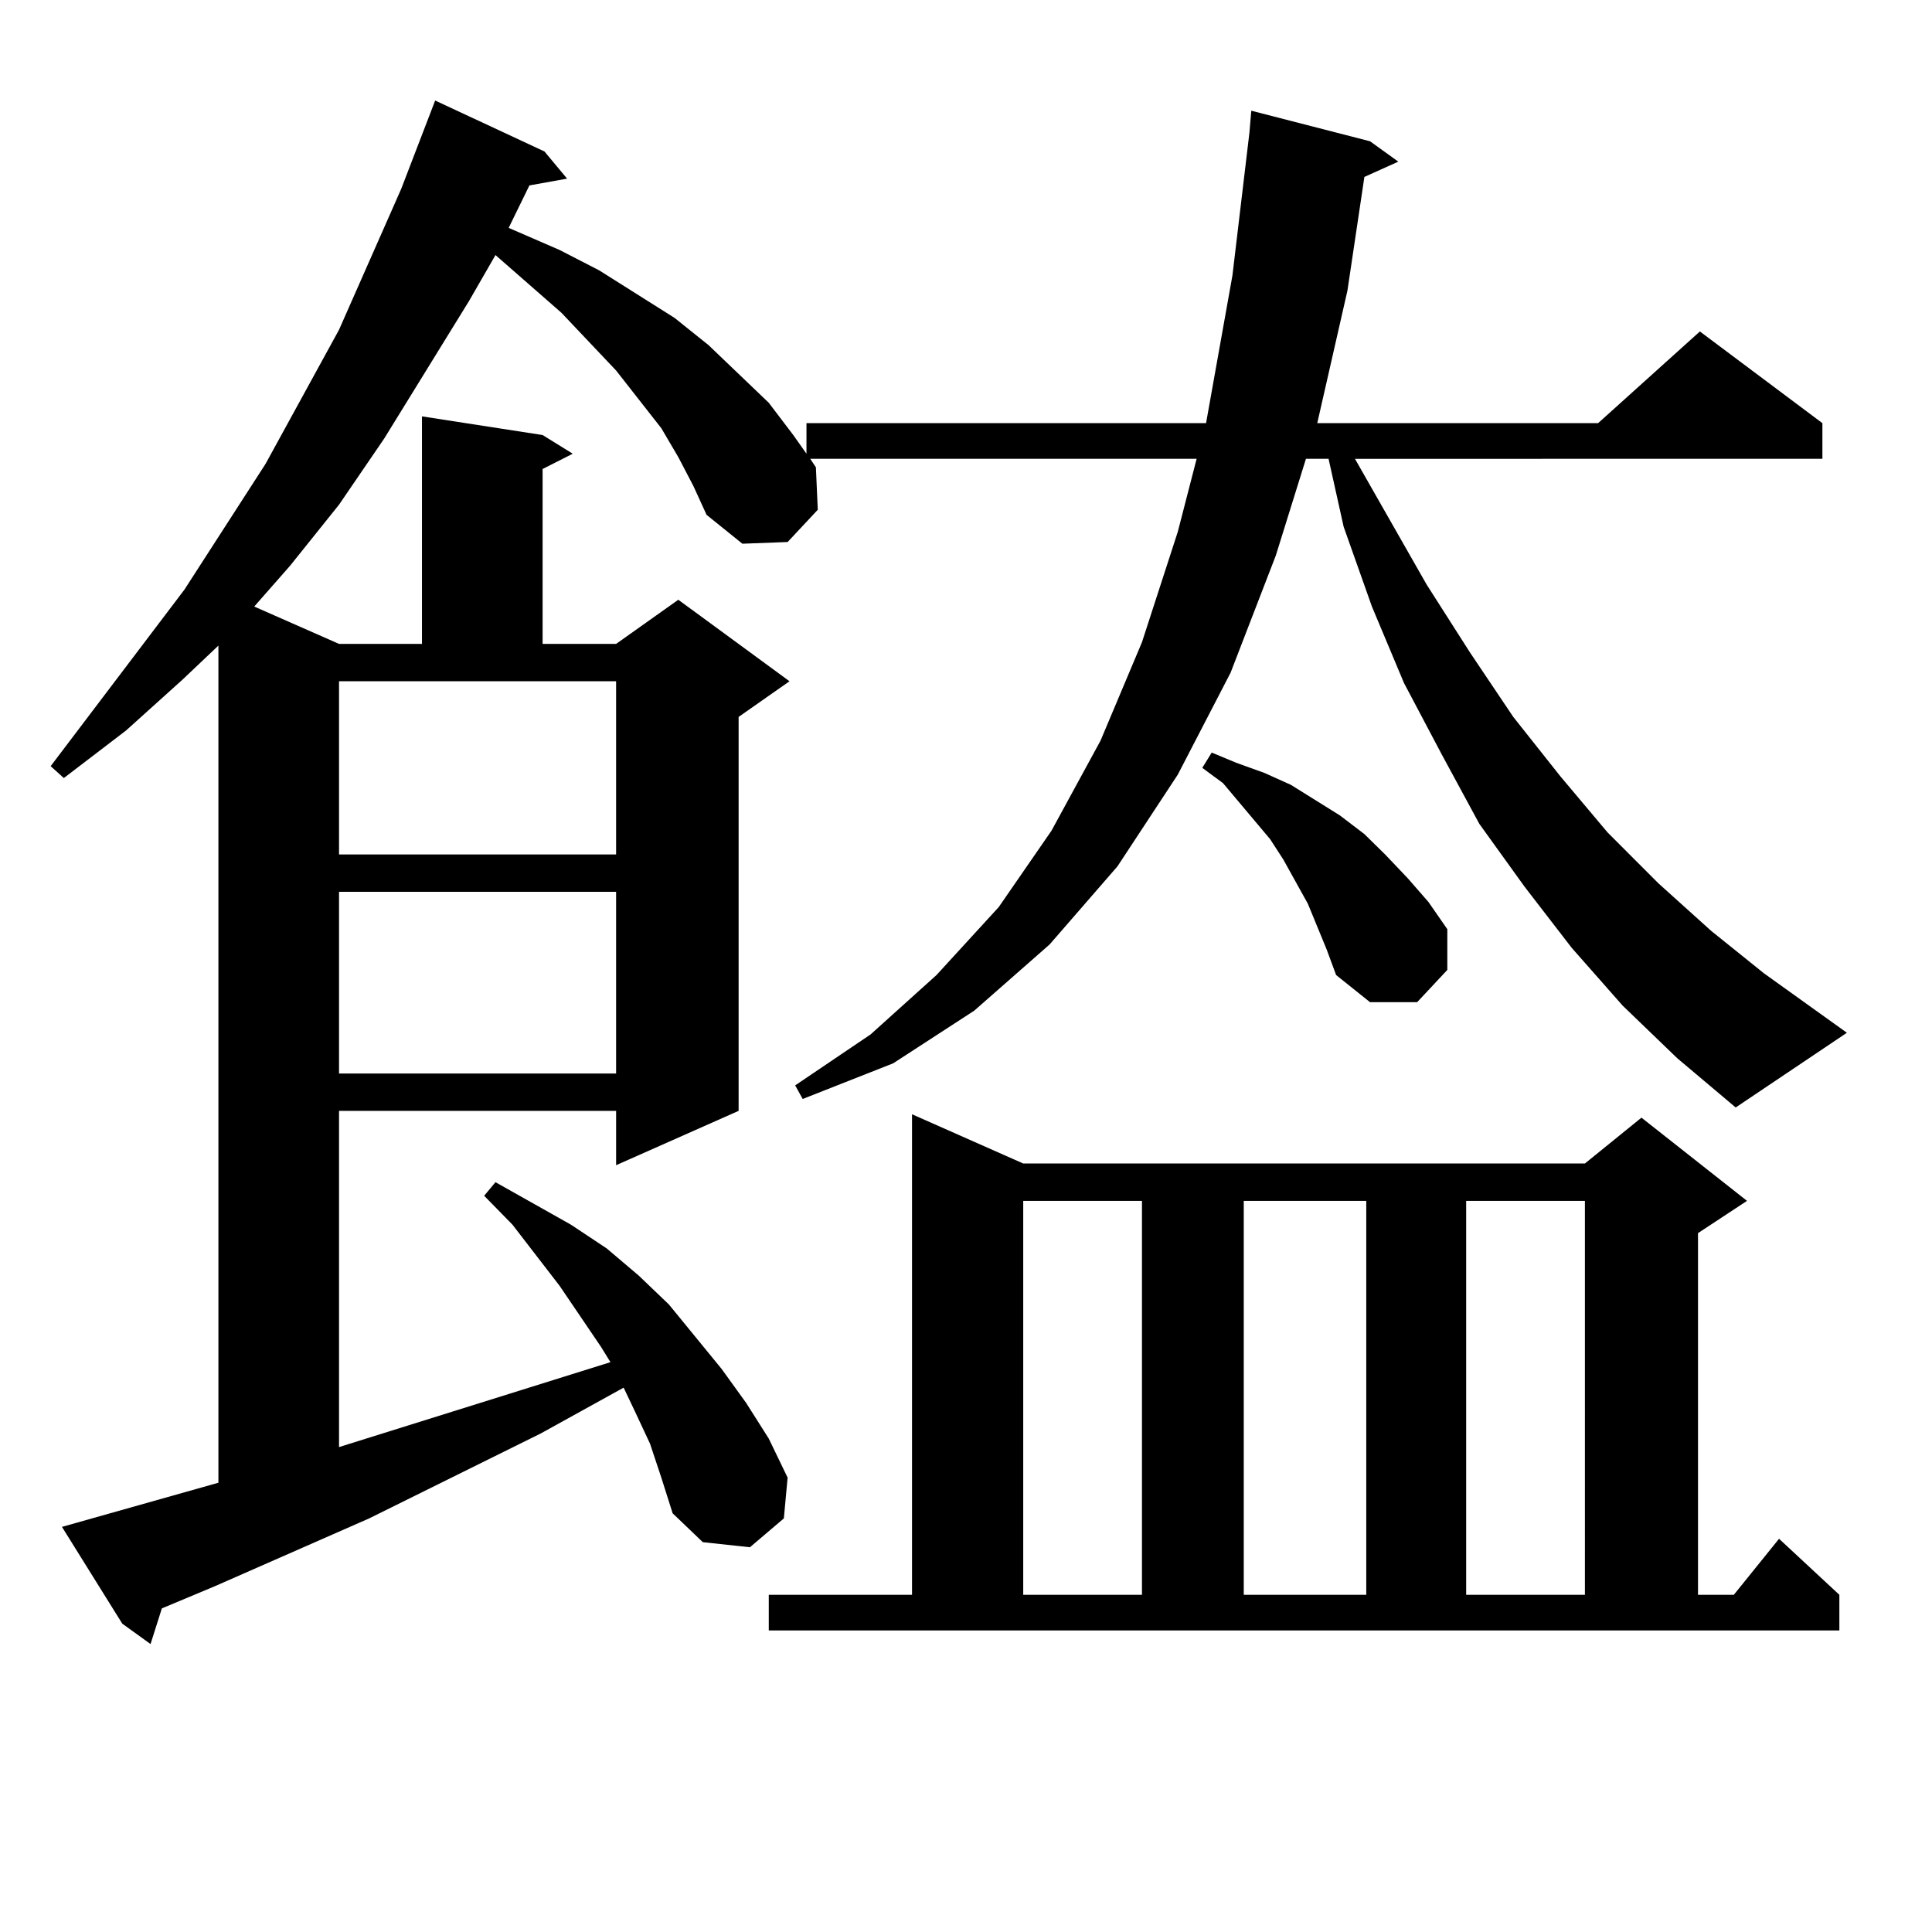
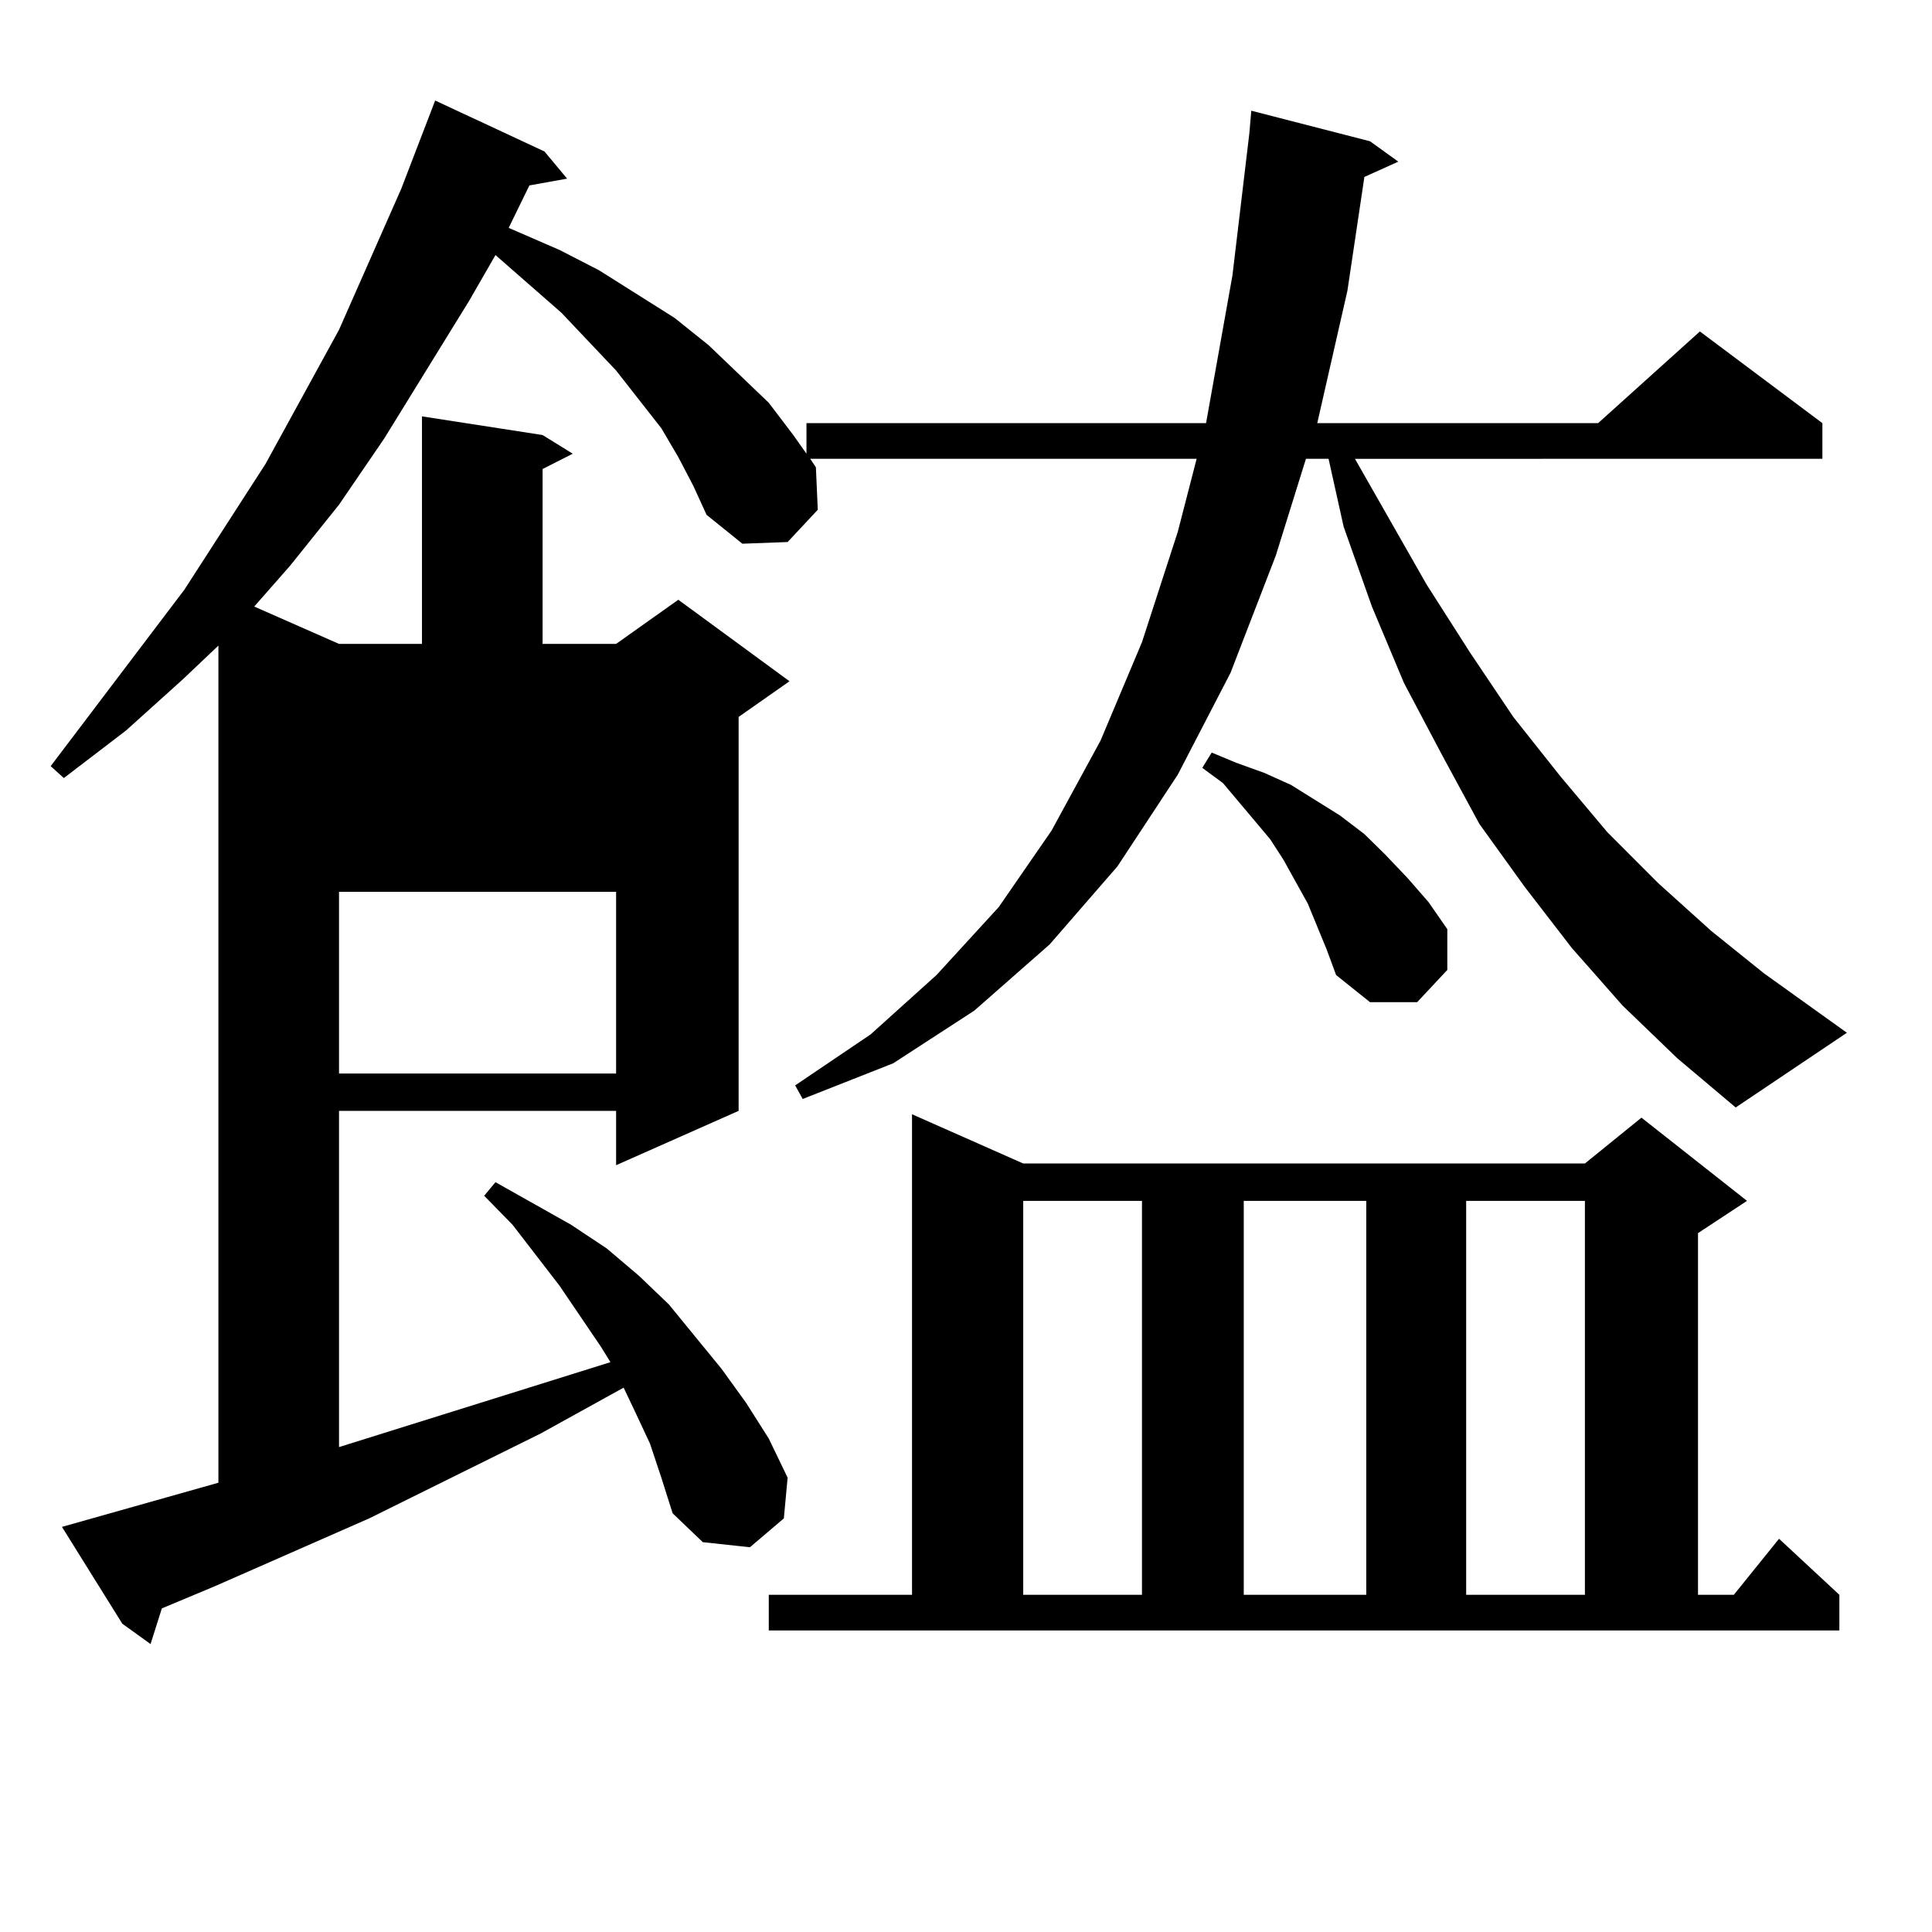
<svg xmlns="http://www.w3.org/2000/svg" version="1.1" id="图层_1" x="0px" y="0px" width="1000px" height="1000px" viewBox="0 0 1000 1000" enable-background="new 0 0 1000 1000" xml:space="preserve">
-   <path d="M839.857,520.488l-26.341-29.883l-24.39-31.641l-23.414-32.52l-19.512-36.035l-19.512-36.914l-16.585-39.551l-14.634-41.309  l-7.805-35.156h-11.707l-15.609,50.098l-23.414,60.645l-27.316,52.734L578.4,448.418l-35.121,40.43l-39.023,34.277l-41.95,27.246  l-46.828,18.457l-3.902-7.031l39.023-26.367l34.146-30.762l32.194-35.156l27.316-39.551l25.365-46.582l21.463-50.977l18.536-57.129  l9.756-37.793H419.38l2.927,4.395l0.976,21.973l-15.609,16.699l-23.414,0.879l-18.536-14.941l-6.829-14.941l-7.805-14.941  l-8.78-14.941l-11.707-14.941l-11.707-14.941l-28.292-29.883l-34.146-29.883l-13.658,23.73l-43.901,71.191l-23.414,34.277  l-25.365,31.641l-18.536,21.094l43.901,19.336h42.926V215.508l62.438,9.668l15.609,9.668l-15.609,7.91v90.527h38.048l32.194-22.852  l57.56,42.188l-26.341,18.457V574.98l-63.413,28.125V574.98H175.483v174.023l140.484-43.945l-4.878-7.91l-21.463-31.641  l-24.39-31.641l-14.634-14.941l5.854-7.031l39.023,21.973l18.536,12.305l16.585,14.063l15.609,14.941l27.316,33.398l12.683,17.578  l11.707,18.457l9.756,20.215l-1.951,21.094l-17.561,14.941l-24.39-2.637l-15.609-14.941l-5.854-18.457l-5.854-17.578l-7.805-16.699  l-5.854-12.305l-42.926,23.73l-88.778,43.945l-79.998,35.156L83.778,832.5l-5.854,18.457L63.291,840.41l-31.219-50.098  l80.974-22.852V334.16L94.51,351.738l-29.268,26.367l-32.194,24.609l-6.829-6.152l69.267-91.406l41.95-65.039l38.048-69.434  l32.194-72.949l17.561-45.703l56.584,26.367l11.707,14.063l-19.512,3.516l-10.731,21.973l26.341,11.426l20.487,10.547l39.023,24.609  l17.561,14.063l15.609,14.941l15.609,14.941l12.683,16.699l6.829,9.668v-15.82h206.824l13.658-76.465l8.78-73.828l0.976-11.426  l61.462,15.82l14.634,10.547l-17.561,7.91l-8.78,58.887l-15.609,68.555h145.362l52.682-47.461l63.413,47.461v18.457H701.324  l37.072,65.039l22.438,35.156l22.438,33.398l24.39,30.762l24.39,29.004l26.341,26.367l27.316,24.609l27.316,21.973l42.926,30.762  l-57.56,38.672l-30.243-25.488L839.857,520.488z M175.483,442.266h143.411v-89.648H175.483V442.266z M175.483,461.602v94.043  h143.411v-94.043H175.483z M397.917,825.469h74.145v-248.73l57.56,25.488h290.725l29.268-23.73l54.633,43.066l-25.365,16.699  v187.207h18.536l23.414-29.004l31.219,29.004v18.457H397.917V825.469z M529.621,621.563v203.906h61.462V621.563H529.621z   M686.69,491.484l-9.756-23.73l-12.683-22.852l-6.829-10.547l-24.39-29.004l-10.731-7.91l4.878-7.91l12.683,5.273l14.634,5.273  l13.658,6.152l25.365,15.82l12.683,9.668l10.731,10.547l11.707,12.305l10.731,12.305l9.756,14.063v21.094l-15.609,16.699h-24.39  l-17.561-14.063L686.69,491.484z M643.765,621.563v203.906h63.413V621.563H643.765z M758.884,621.563v203.906h61.462V621.563  H758.884z" />
+   <path d="M839.857,520.488l-26.341-29.883l-24.39-31.641l-23.414-32.52l-19.512-36.035l-19.512-36.914l-16.585-39.551l-14.634-41.309  l-7.805-35.156h-11.707l-15.609,50.098l-23.414,60.645l-27.316,52.734L578.4,448.418l-35.121,40.43l-39.023,34.277l-41.95,27.246  l-46.828,18.457l-3.902-7.031l39.023-26.367l34.146-30.762l32.194-35.156l27.316-39.551l25.365-46.582l21.463-50.977l18.536-57.129  l9.756-37.793H419.38l2.927,4.395l0.976,21.973l-15.609,16.699l-23.414,0.879l-18.536-14.941l-6.829-14.941l-7.805-14.941  l-8.78-14.941l-11.707-14.941l-11.707-14.941l-28.292-29.883l-34.146-29.883l-13.658,23.73l-43.901,71.191l-23.414,34.277  l-25.365,31.641l-18.536,21.094l43.901,19.336h42.926V215.508l62.438,9.668l15.609,9.668l-15.609,7.91v90.527h38.048l32.194-22.852  l57.56,42.188l-26.341,18.457V574.98l-63.413,28.125V574.98H175.483v174.023l140.484-43.945l-4.878-7.91l-21.463-31.641  l-24.39-31.641l-14.634-14.941l5.854-7.031l39.023,21.973l18.536,12.305l16.585,14.063l15.609,14.941l27.316,33.398l12.683,17.578  l11.707,18.457l9.756,20.215l-1.951,21.094l-17.561,14.941l-24.39-2.637l-15.609-14.941l-5.854-18.457l-5.854-17.578l-7.805-16.699  l-5.854-12.305l-42.926,23.73l-88.778,43.945l-79.998,35.156L83.778,832.5l-5.854,18.457L63.291,840.41l-31.219-50.098  l80.974-22.852V334.16L94.51,351.738l-29.268,26.367l-32.194,24.609l-6.829-6.152l69.267-91.406l41.95-65.039l38.048-69.434  l32.194-72.949l17.561-45.703l56.584,26.367l11.707,14.063l-19.512,3.516l-10.731,21.973l26.341,11.426l20.487,10.547l39.023,24.609  l17.561,14.063l15.609,14.941l15.609,14.941l12.683,16.699l6.829,9.668v-15.82h206.824l13.658-76.465l8.78-73.828l0.976-11.426  l61.462,15.82l14.634,10.547l-17.561,7.91l-8.78,58.887l-15.609,68.555h145.362l52.682-47.461l63.413,47.461v18.457H701.324  l37.072,65.039l22.438,35.156l22.438,33.398l24.39,30.762l24.39,29.004l26.341,26.367l27.316,24.609l27.316,21.973l42.926,30.762  l-57.56,38.672l-30.243-25.488L839.857,520.488z M175.483,442.266v-89.648H175.483V442.266z M175.483,461.602v94.043  h143.411v-94.043H175.483z M397.917,825.469h74.145v-248.73l57.56,25.488h290.725l29.268-23.73l54.633,43.066l-25.365,16.699  v187.207h18.536l23.414-29.004l31.219,29.004v18.457H397.917V825.469z M529.621,621.563v203.906h61.462V621.563H529.621z   M686.69,491.484l-9.756-23.73l-12.683-22.852l-6.829-10.547l-24.39-29.004l-10.731-7.91l4.878-7.91l12.683,5.273l14.634,5.273  l13.658,6.152l25.365,15.82l12.683,9.668l10.731,10.547l11.707,12.305l10.731,12.305l9.756,14.063v21.094l-15.609,16.699h-24.39  l-17.561-14.063L686.69,491.484z M643.765,621.563v203.906h63.413V621.563H643.765z M758.884,621.563v203.906h61.462V621.563  H758.884z" />
</svg>